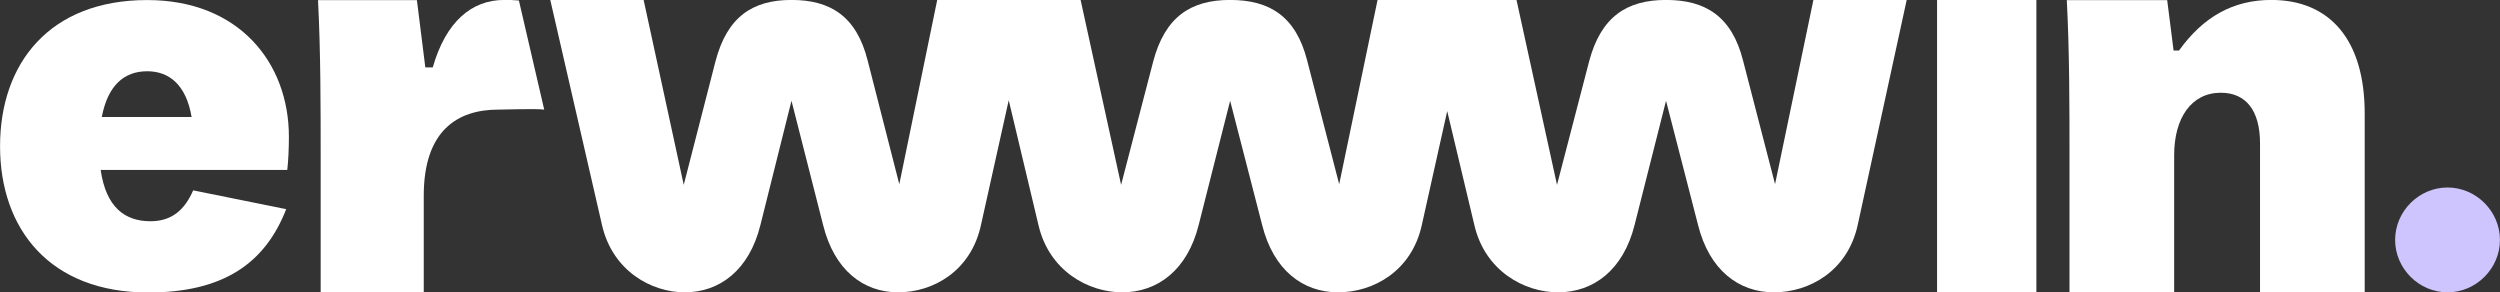
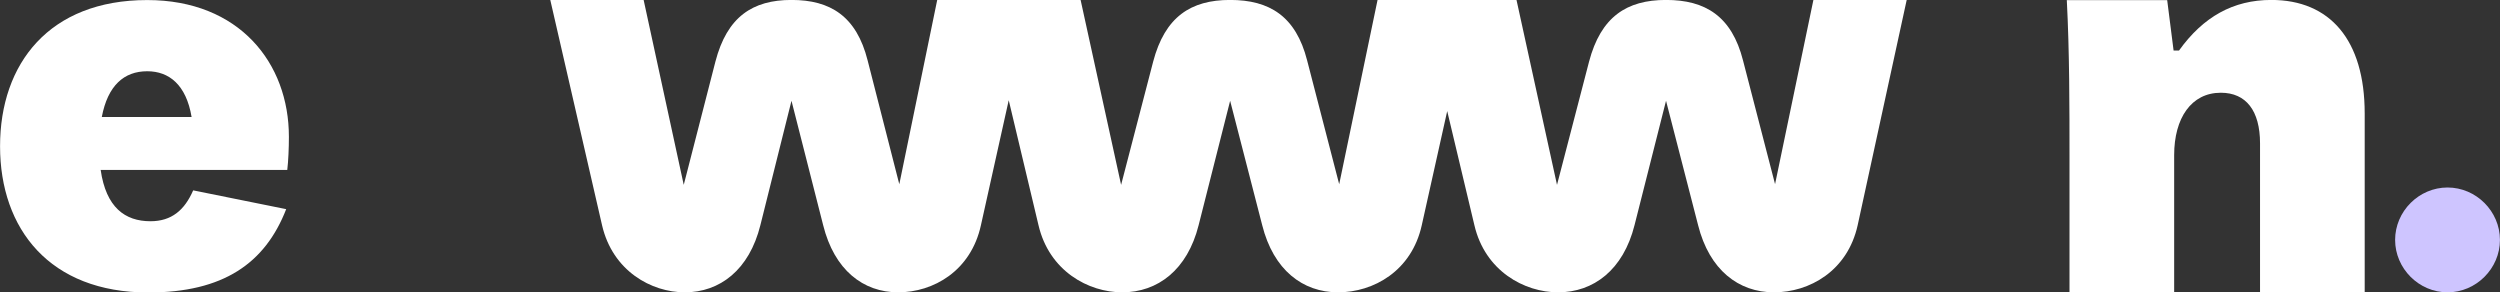
<svg xmlns="http://www.w3.org/2000/svg" id="Ebene_1" data-name="Ebene 1" viewBox="0 0 444.54 52">
  <rect x="0" y="0" width="444.54" height="52" fill="#333333" stroke="none" />
  <defs>
    <style>
      .cls-1 {
        fill: #fff;
      }

      .cls-2 {
        fill: #cec5ff;
      }
    </style>
  </defs>
  <path class="cls-1" d="M26.18.01C8.77.01.01,11.3.01,26.01c0,14.72,8.85,26,26.35,26,13.37,0,20.78-5.2,24.53-14.82l-16.54-3.34c-1.54,3.53-3.85,5.49-7.6,5.49-4.52,0-7.89-2.45-8.85-9.12h33.18c.19-1.57.29-3.92.29-5.89C51.38,11.2,42.53.01,26.18.01ZM18.1,20.81c1.06-5.59,3.94-8.14,8.08-8.14,3.85,0,6.92,2.36,7.89,8.14h-15.97Z" />
-   <rect class="cls-1" x="344.44" y="0" width="17.66" height="51.98" />
  <path class="cls-1" d="M315.64,32.77l-5.7-22.01C307.94,2.89,303.25-.01,296.25-.01s-11.59,3-13.69,10.97l-5.7,21.91L269.66,0h-24.71l-6.82,32.76-5.7-22.01C230.43,2.89,225.74-.01,218.74-.01s-11.59,3-13.69,10.97l-5.7,21.91L192.15,0h-25.5l-6.74,32.76-5.63-22.01C152.3,2.89,147.66-.01,140.74-.01s-11.46,3-13.53,10.97l-5.63,21.91L114.45,0h-16.6l9.2,40.03c1.88,8.17,8.79,11.95,14.72,11.95,6.22,0,11.46-3.98,13.44-11.95l5.53-22.11,5.63,22.11c1.98,7.97,7.11,11.95,13.34,11.95s12.94-3.78,14.72-11.95l4.94-22.21,5.29,22.21c1.9,8.17,8.89,11.95,14.89,11.95,6.3,0,11.59-3.98,13.59-11.95l5.6-22.11,5.7,22.11c2,7.97,7.2,11.95,13.49,11.95s13.09-3.78,14.89-11.95l4.52-20.28,4.83,20.28c1.9,8.17,8.89,11.95,14.89,11.95,6.29,0,11.59-3.98,13.59-11.95l5.6-22.11,5.7,22.11c2,7.97,7.2,11.95,13.49,11.95s13.09-3.78,14.89-11.95L339.04,0h-16.59l-6.82,32.76Z" />
  <path class="cls-1" d="M403.88-.01c-6.78,0-12.12,3-16.42,9h-.96L385.36.02h-17.85c.48,9.1.48,19.07.48,28.17v23.8h18.61v-24.4c0-6.6,3.05-11.1,8.3-11.1,4.49,0,6.97,3.2,6.97,9v26.5h18.61v-31.8C420.49,7.09,414.28-.01,403.88-.01Z" />
  <path class="cls-2" d="M435.21,33.34c-5.09,0-9.32,4.23-9.32,9.32s4.23,9.32,9.32,9.32,9.32-4.23,9.32-9.32-4.23-9.32-9.32-9.32Z" />
-   <path class="cls-1" d="M89.64-.01c-5.73,0-10.34,3.8-12.69,12h-1.32L74.13.02h-17.58c.47,9.1.47,19.07.47,28.17v23.8h18.33v-17.2c0-11.6,6.02-15.3,13.25-15.3,1.41,0,6.67-.2,8.17,0L92.27.09c-1.03-.1-1.79-.1-2.63-.1Z" />
</svg>